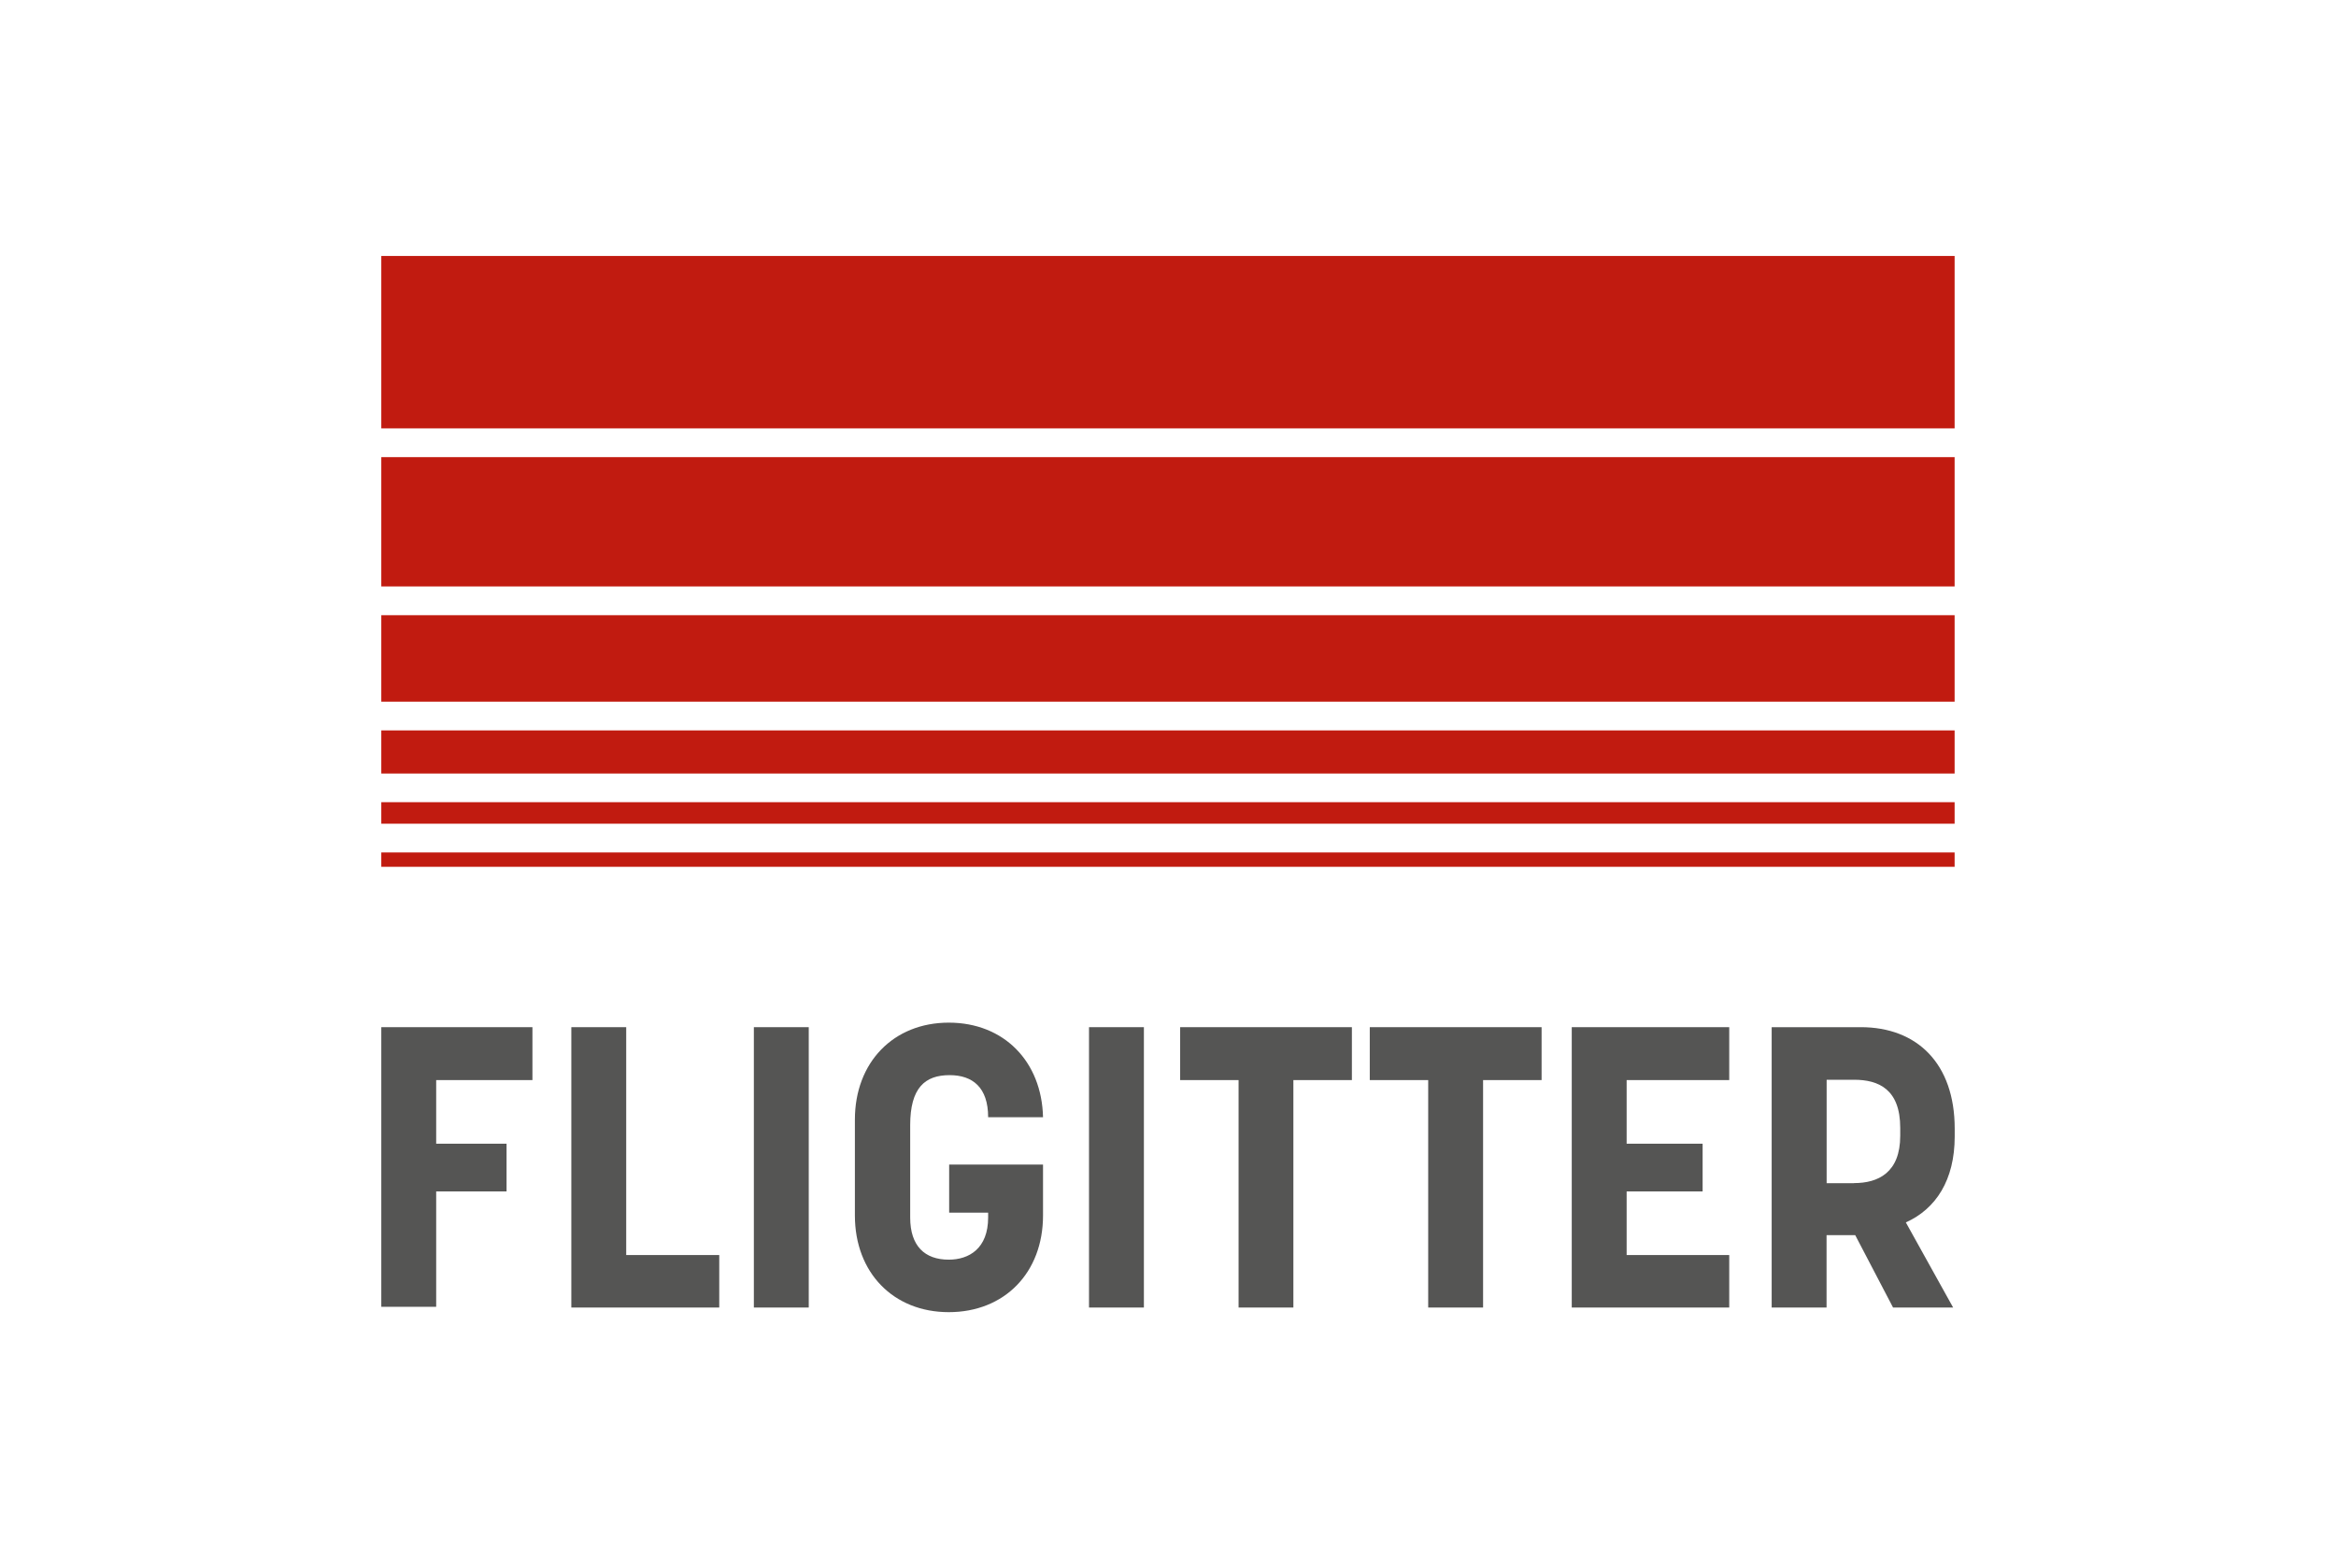
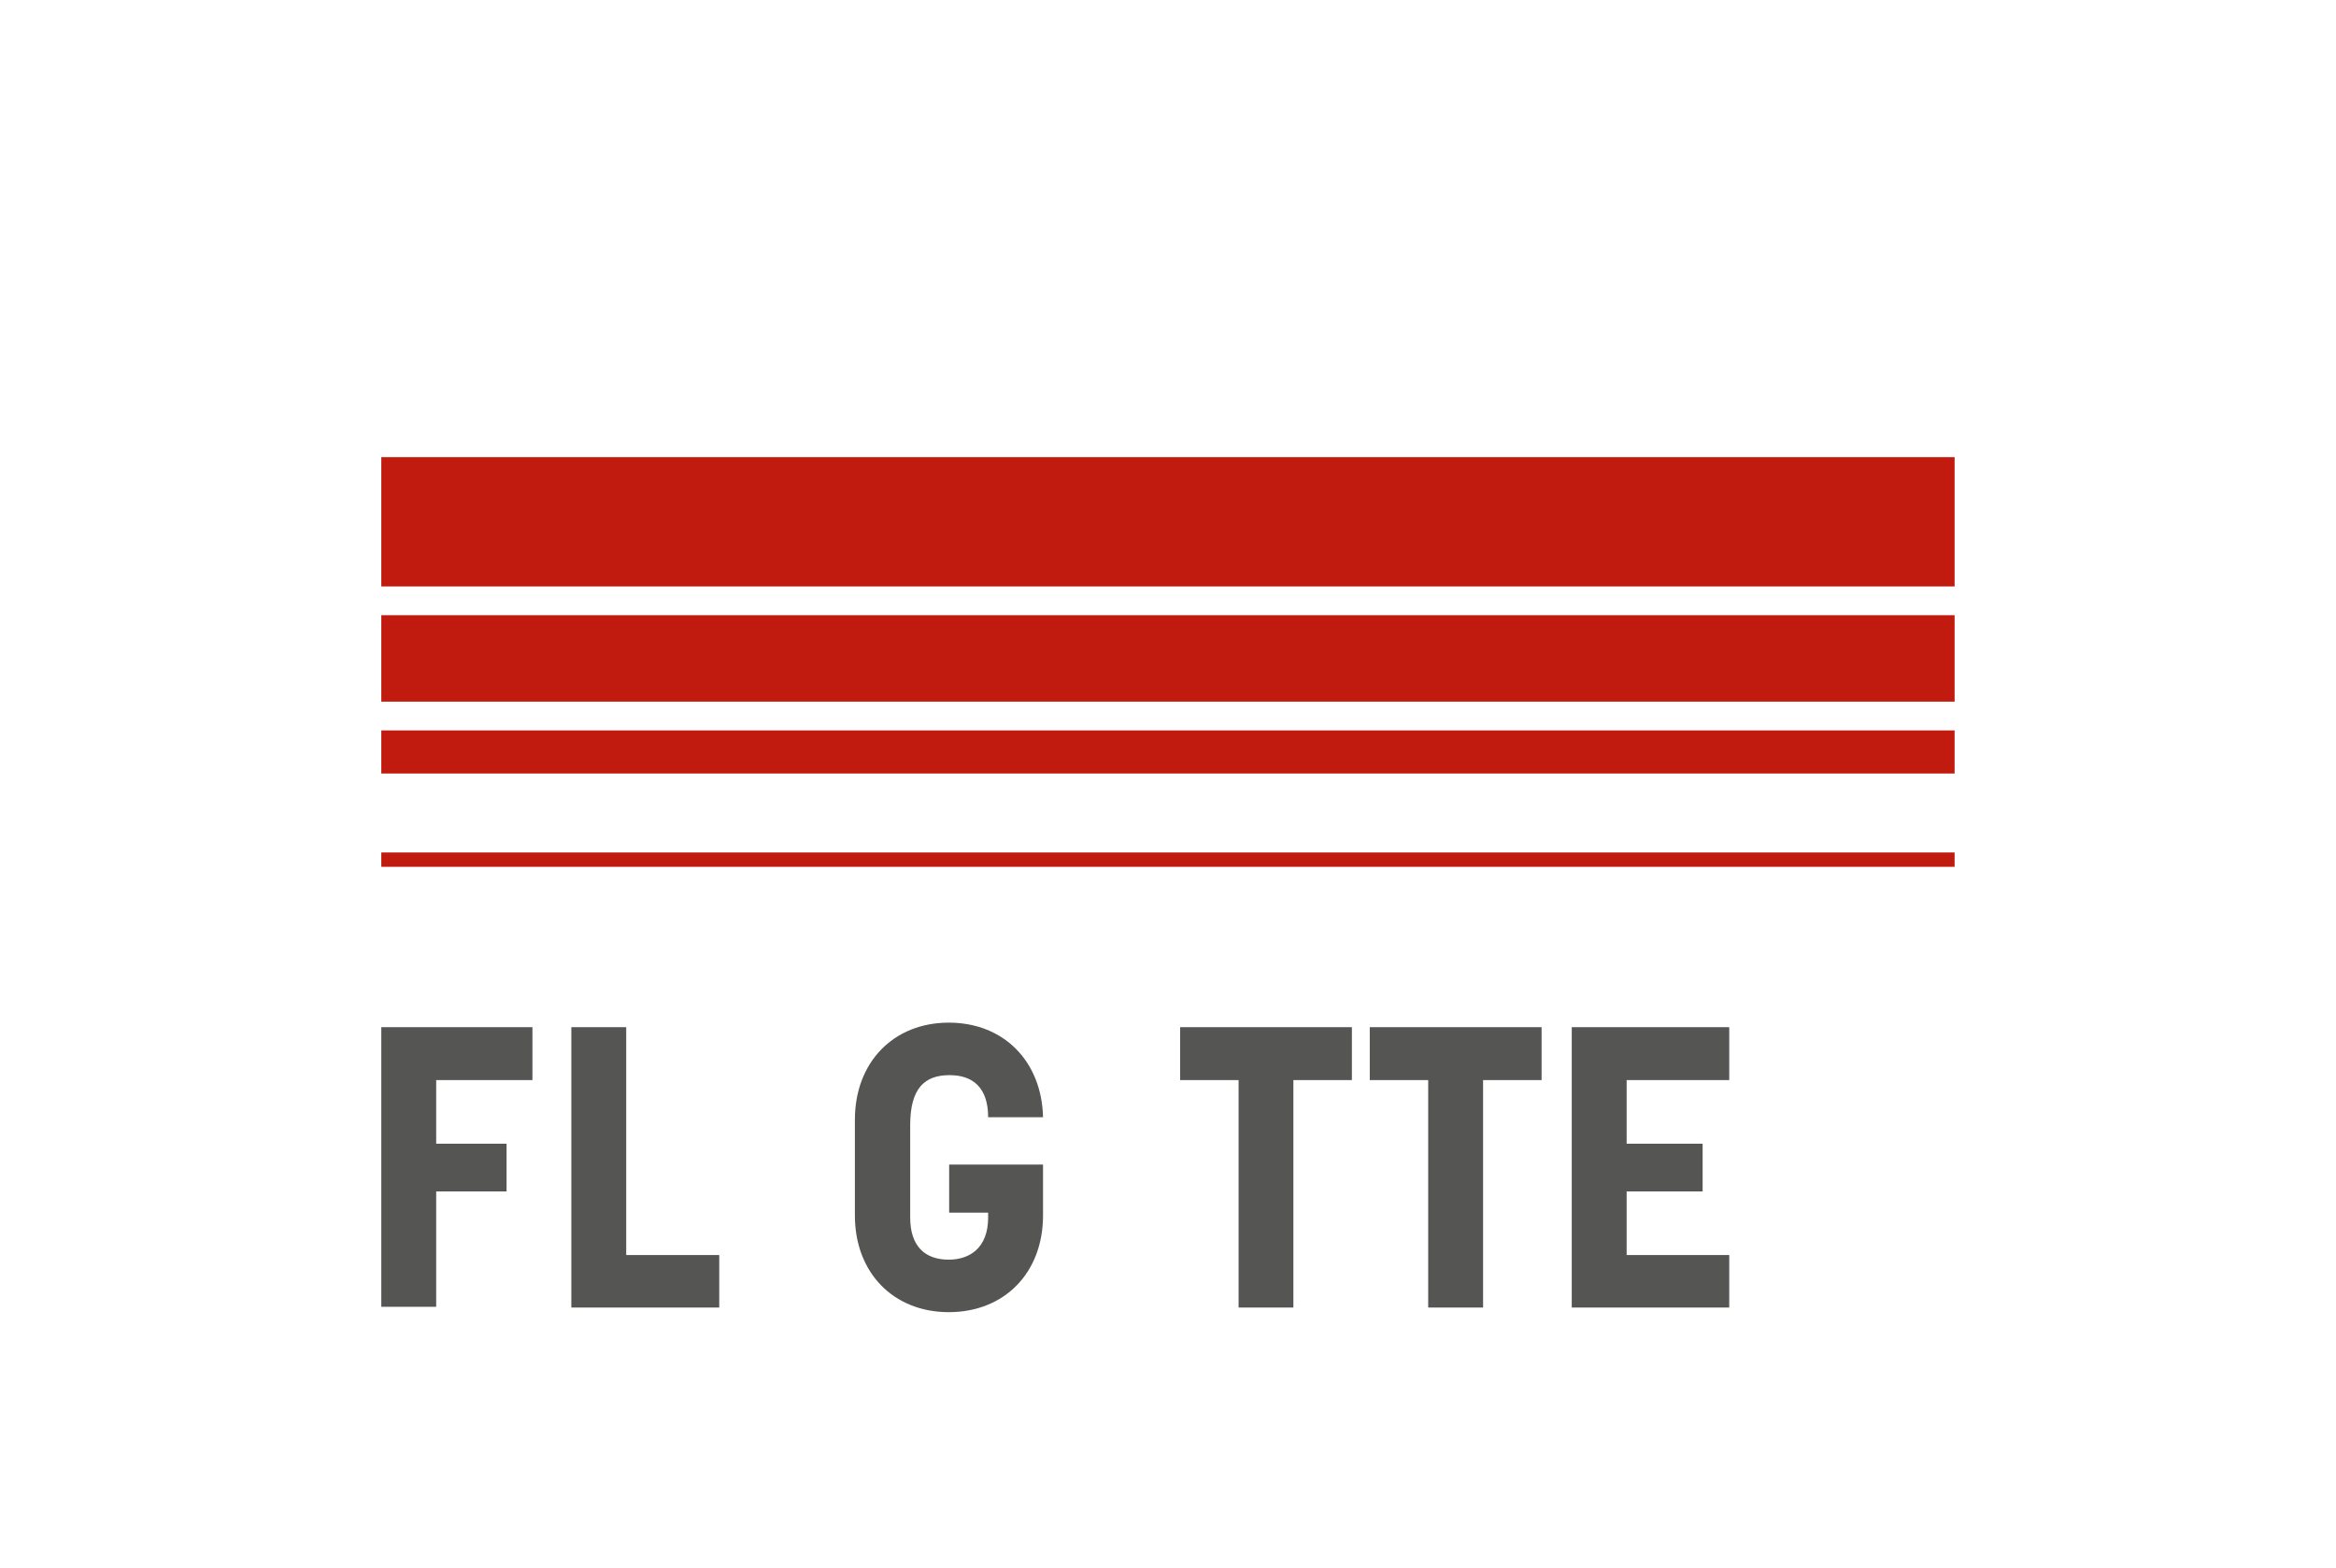
<svg xmlns="http://www.w3.org/2000/svg" id="_x3C_Calque_x3E_" version="1.1" viewBox="0 0 283.47 190.28">
  <defs>
    <style>
      .st0 {
        fill: #555554;
      }

      .st1 {
        fill: #c11b10;
      }
    </style>
  </defs>
-   <rect class="st1" x="46.27" y="97.34" width="190.92" height="2.61" />
  <rect class="st1" x="46.27" y="74.65" width="190.92" height="10.49" />
  <rect class="st1" x="46.27" y="103.44" width="190.92" height="1.74" />
  <rect class="st1" x="46.27" y="88.63" width="190.92" height="5.23" />
-   <rect class="st1" x="46.27" y="31.06" width="190.92" height="20.92" />
  <rect class="st1" x="46.27" y="55.47" width="190.92" height="15.69" />
  <polygon class="st0" points="46.27 124.64 64.61 124.64 64.61 131.06 52.93 131.06 52.93 138.78 61.47 138.78 61.47 144.57 52.93 144.57 52.93 158.57 46.27 158.57 46.27 124.64" />
  <polygon class="st0" points="69.33 124.64 75.99 124.64 75.99 152.29 87.28 152.29 87.28 158.66 69.33 158.66 69.33 124.64" />
-   <rect class="st0" x="91.48" y="124.64" width="6.66" height="34.02" />
-   <rect class="st0" x="132.15" y="124.64" width="6.66" height="34.02" />
  <polygon class="st0" points="150.3 131.06 143.21 131.06 143.21 124.64 164.05 124.64 164.05 131.06 156.95 131.06 156.95 158.66 150.3 158.66 150.3 131.06" />
  <polygon class="st0" points="173.31 131.06 166.22 131.06 166.22 124.64 187.07 124.64 187.07 131.06 179.97 131.06 179.97 158.66 173.31 158.66 173.31 131.06" />
  <polygon class="st0" points="190.73 124.64 209.84 124.64 209.84 131.06 197.39 131.06 197.39 138.78 206.61 138.78 206.61 144.57 197.39 144.57 197.39 152.29 209.84 152.29 209.84 158.66 190.73 158.66 190.73 124.64" />
-   <path class="st0" d="M224.99,143.56c2.9,0,5.6-1.25,5.6-5.74v-.96c0-4.68-2.61-5.84-5.6-5.84h-3.33v12.55h3.33ZM215,124.64h10.81c6.8,0,11.39,4.39,11.39,12.31v.96c0,5.26-2.27,8.78-5.93,10.42l5.74,10.33h-7.29l-4.59-8.78h-3.48v8.78h-6.66v-34.01h0Z" />
  <path class="st0" d="M103.74,147.49v-11.63c0-6.95,4.68-11.77,11.39-11.77s11.29,4.73,11.44,11.48h-6.66c0-3.62-1.88-5.11-4.68-5.11-2.99,0-4.78,1.54-4.78,6.08v11.19c0,3.48,1.78,5.12,4.68,5.12,2.46,0,4.78-1.35,4.78-5.12v-.58h-4.73v-5.84h11.39v6.18c0,6.95-4.68,11.73-11.44,11.73-6.71,0-11.39-4.78-11.39-11.73" />
</svg>